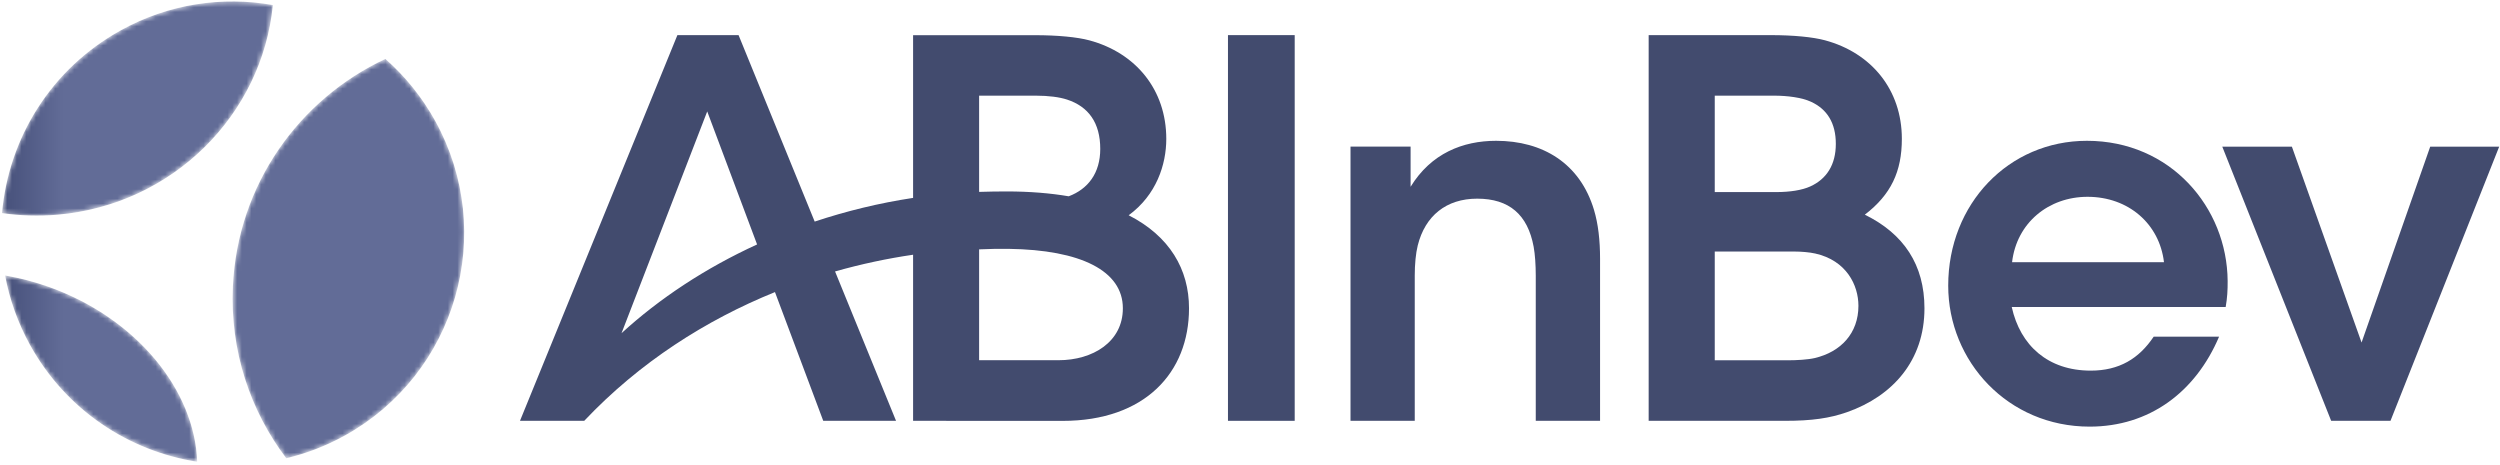
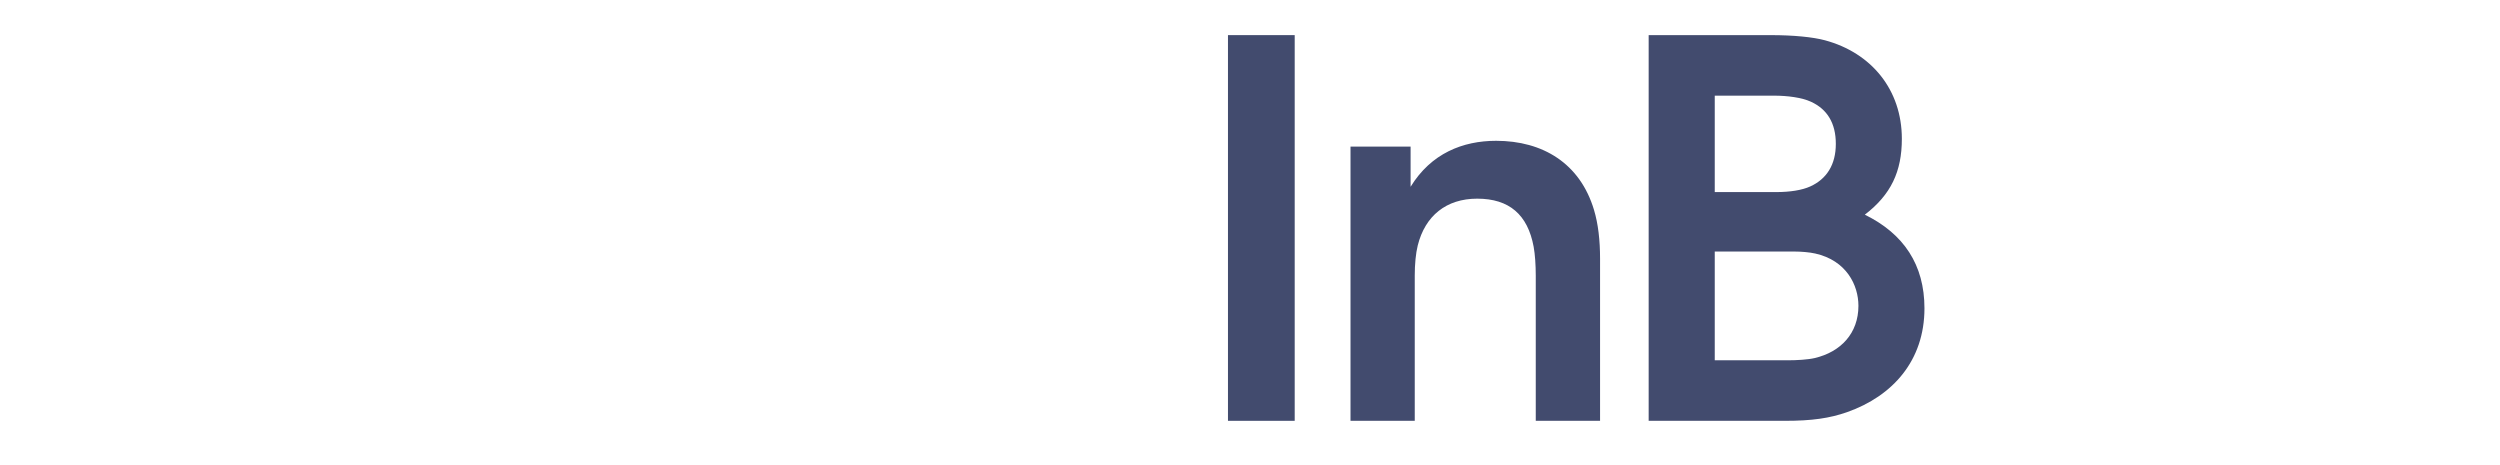
<svg xmlns="http://www.w3.org/2000/svg" width="522" height="97" viewBox="0 0 522 97" fill="none">
  <mask id="mask0_8291_15835" style="mask-type:luminance" maskUnits="userSpaceOnUse" x="0" y="0" width="97" height="97">
-     <path d="M10.293 59.947C7.213 58.84 4.133 58.053 1.067 57.52C1.987 62.48 3.707 67.373 6.28 72.04C13.8 85.64 26.92 94.187 41.173 96.413C40.653 81.507 28.573 66.507 10.293 59.947ZM12.027 44.827C36.16 42.72 54.733 23.92 56.973 1.053C46.467 -0.813 35.267 0.773 25.2 6.347C10.56 14.44 1.773 29 0.427 44.493C4.187 45.04 8.067 45.173 12.027 44.827ZM48.627 59.813C48.013 73.24 52.24 85.747 59.773 95.68C63.933 94.693 68.027 93.133 71.96 90.96C95.32 78.04 103.8 48.64 90.88 25.267C88.093 20.24 84.547 15.893 80.467 12.307C62.453 20.72 49.6 38.587 48.627 59.813Z" fill="white" />
-   </mask>
+     </mask>
  <g mask="url(#mask0_8291_15835)">
-     <path d="M10.293 59.947C7.213 58.84 4.133 58.053 1.067 57.52C1.987 62.48 3.707 67.373 6.28 72.04C13.8 85.64 26.92 94.187 41.173 96.413C40.653 81.507 28.573 66.507 10.293 59.947ZM12.027 44.827C36.16 42.72 54.733 23.92 56.973 1.053C46.467 -0.813 35.267 0.773 25.2 6.347C10.56 14.44 1.773 29 0.427 44.493C4.187 45.04 8.067 45.173 12.027 44.827ZM48.627 59.813C48.013 73.24 52.24 85.747 59.773 95.68C63.933 94.693 68.027 93.133 71.96 90.96C95.32 78.04 103.8 48.64 90.88 25.267C88.093 20.24 84.547 15.893 80.467 12.307C62.453 20.72 49.6 38.587 48.627 59.813Z" fill="url(#paint0_linear_8291_15835)" />
-   </g>
+     </g>
  <path d="M256.387 87.867H270.333V7.333H256.4V87.867" fill="#424B6E" />
  <path d="M312.387 29.4C305.453 29.4 298.813 32.013 294.533 39V30.613H281.987V87.867H295.4V57.547C295.4 55.173 295.613 52.907 296.027 51.24C297.573 45.067 301.974 41.48 308.44 41.48C315.134 41.48 318.987 44.827 320.227 51.52C320.52 53.12 320.667 55.4 320.667 57.533V87.867H334.093V54C334.093 50.2 333.707 46.76 332.827 43.827C329.907 34.107 322.133 29.4 312.387 29.4Z" fill="#424B6E" />
  <path d="M378.92 74.76C377.467 75.107 375.04 75.227 373.467 75.227H358.04V52.52H374.627C376.12 52.52 377.814 52.667 379.014 52.933C385.534 54.387 388.04 59.533 388.04 63.853C388.04 69.587 384.36 73.48 378.92 74.76ZM358.027 19.973H370.4C373.227 19.973 376.227 20.36 378.147 21.253C381.507 22.8 383.32 25.693 383.32 30.04C383.32 34.413 381.387 37.387 377.974 38.933C376.267 39.707 373.76 40.107 370.867 40.107H368.227H358.04V19.973H358.027ZM389.374 44.827C394.827 40.64 397.107 35.84 397.107 28.987C397.107 18.733 390.747 11.027 381.054 8.413C378.534 7.733 374.454 7.333 369.694 7.333H344.24V87.867H372.747C378.307 87.867 382.027 87.333 385.68 86.053C395.227 82.68 401.827 75.267 401.827 64.373C401.827 55.293 397.507 48.813 389.374 44.827Z" fill="#424B6E" />
-   <path d="M507.427 30.627L493.094 71.52L478.547 30.627H464.014L486.747 87.867H499.134L521.827 30.627H507.427Z" fill="#424B6E" />
-   <path d="M420.12 54.747C421.08 46.507 427.76 41.093 435.88 41.093C444.413 41.093 450.893 46.733 451.84 54.747H420.12ZM435.747 29.4C419.453 29.4 406.787 42.507 406.787 59.64C406.787 75.453 419.253 89.08 436.307 89.08C448.773 89.08 458.413 81.907 463.347 70.293H449.693C446.613 74.893 442.493 77.387 436.533 77.387C427.64 77.387 421.827 72.16 420.053 64.107H464.72C465.053 62.2 465.147 60.6 465.133 58.667C465.013 43.307 453.213 29.4 435.747 29.4Z" fill="#424B6E" />
-   <path d="M221.027 75.213H204.44V52.067C206.547 51.973 208.6 51.933 210.6 51.96C225.68 52.16 234.453 56.547 234.453 64.36C234.467 71.387 228.173 75.213 221.027 75.213ZM204.44 19.973H216.267C218.973 19.973 221.24 20.28 222.787 20.787C227.28 22.253 229.733 25.64 229.733 31.093C229.733 36.147 227.187 39.467 223.147 40.987C219.307 40.333 215.013 39.973 210.213 39.973C208.413 39.973 206.44 40 204.44 40.067V19.973ZM129.773 69.573L147.667 23.267L158.08 51.04C147.307 55.973 137.707 62.307 129.773 69.573ZM235.667 44.947C241.467 40.707 243.52 34.347 243.52 29C243.52 18.747 237.16 11.04 227.467 8.427C224.947 7.747 220.867 7.347 216.107 7.347H190.653V41.32C183.547 42.4 176.68 44.08 170.107 46.267L154.213 7.333H153.813H141.693H141.44L108.573 87.867H121.987C133.573 75.613 147.413 66.827 161.813 60.987L171.893 87.867H187.093L174.36 56.68C179.813 55.133 185.267 53.973 190.653 53.187V87.867H197.573V87.88H221.88C239.053 87.88 248.267 77.8 248.267 64.373C248.267 56.24 244.227 49.32 235.667 44.947Z" fill="#424B6E" />
  <defs>
    <linearGradient id="paint0_linear_8291_15835" x1="0.421" y1="48.372" x2="13.29" y2="48.372" gradientUnits="userSpaceOnUse">
      <stop stop-color="#46507A" />
      <stop offset="1" stop-color="#626C97" />
    </linearGradient>
  </defs>
</svg>